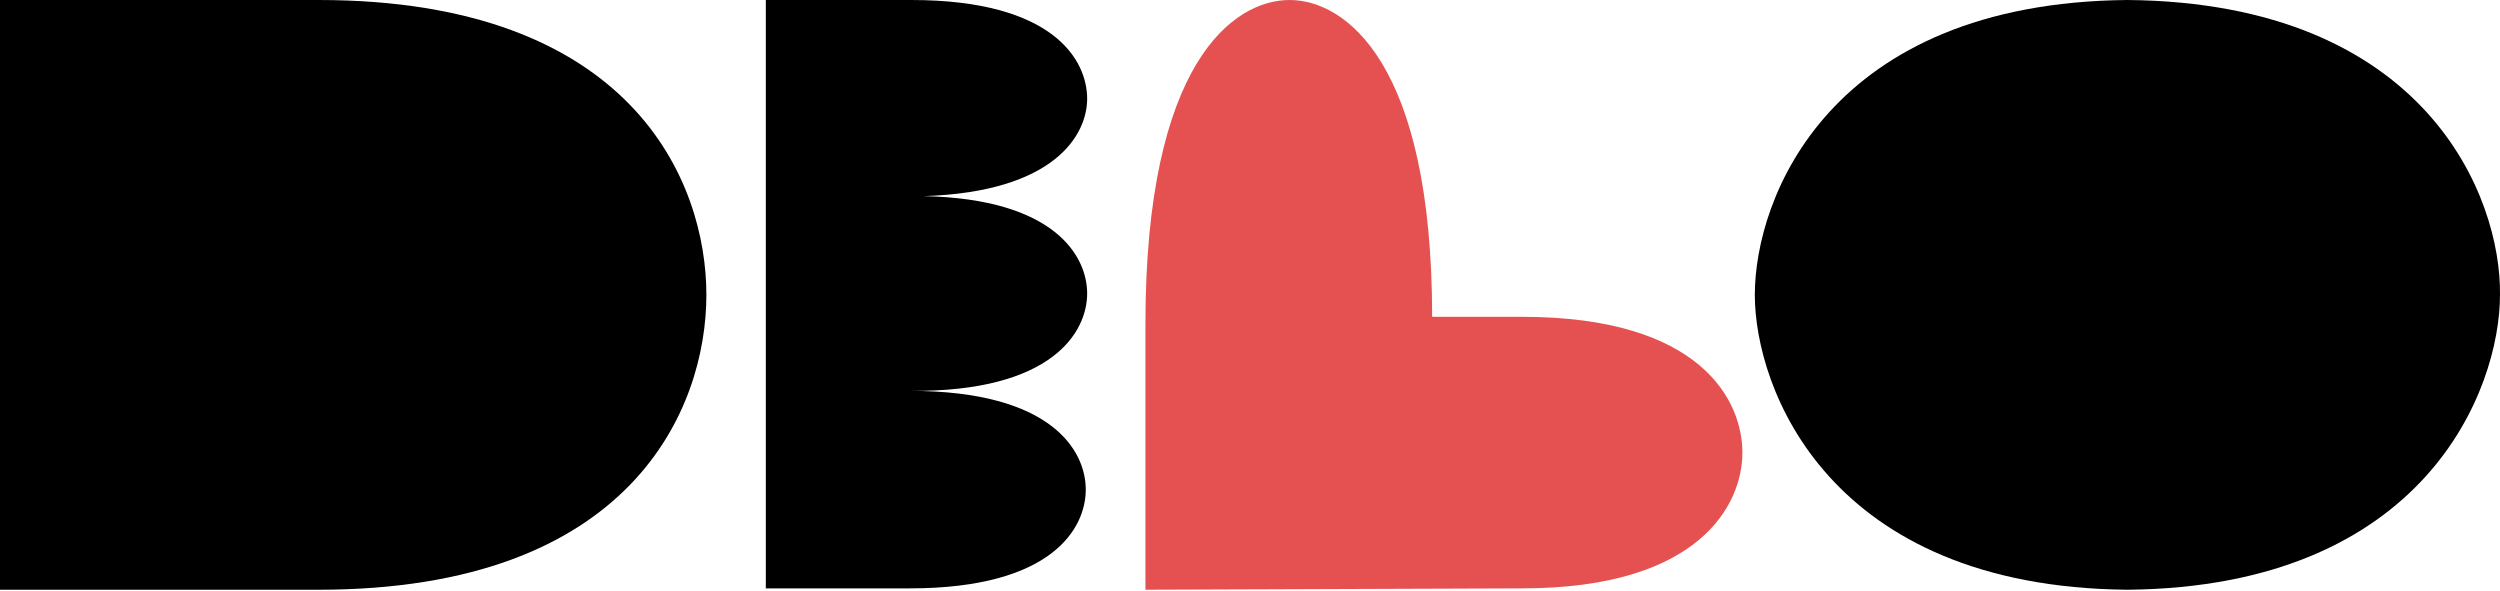
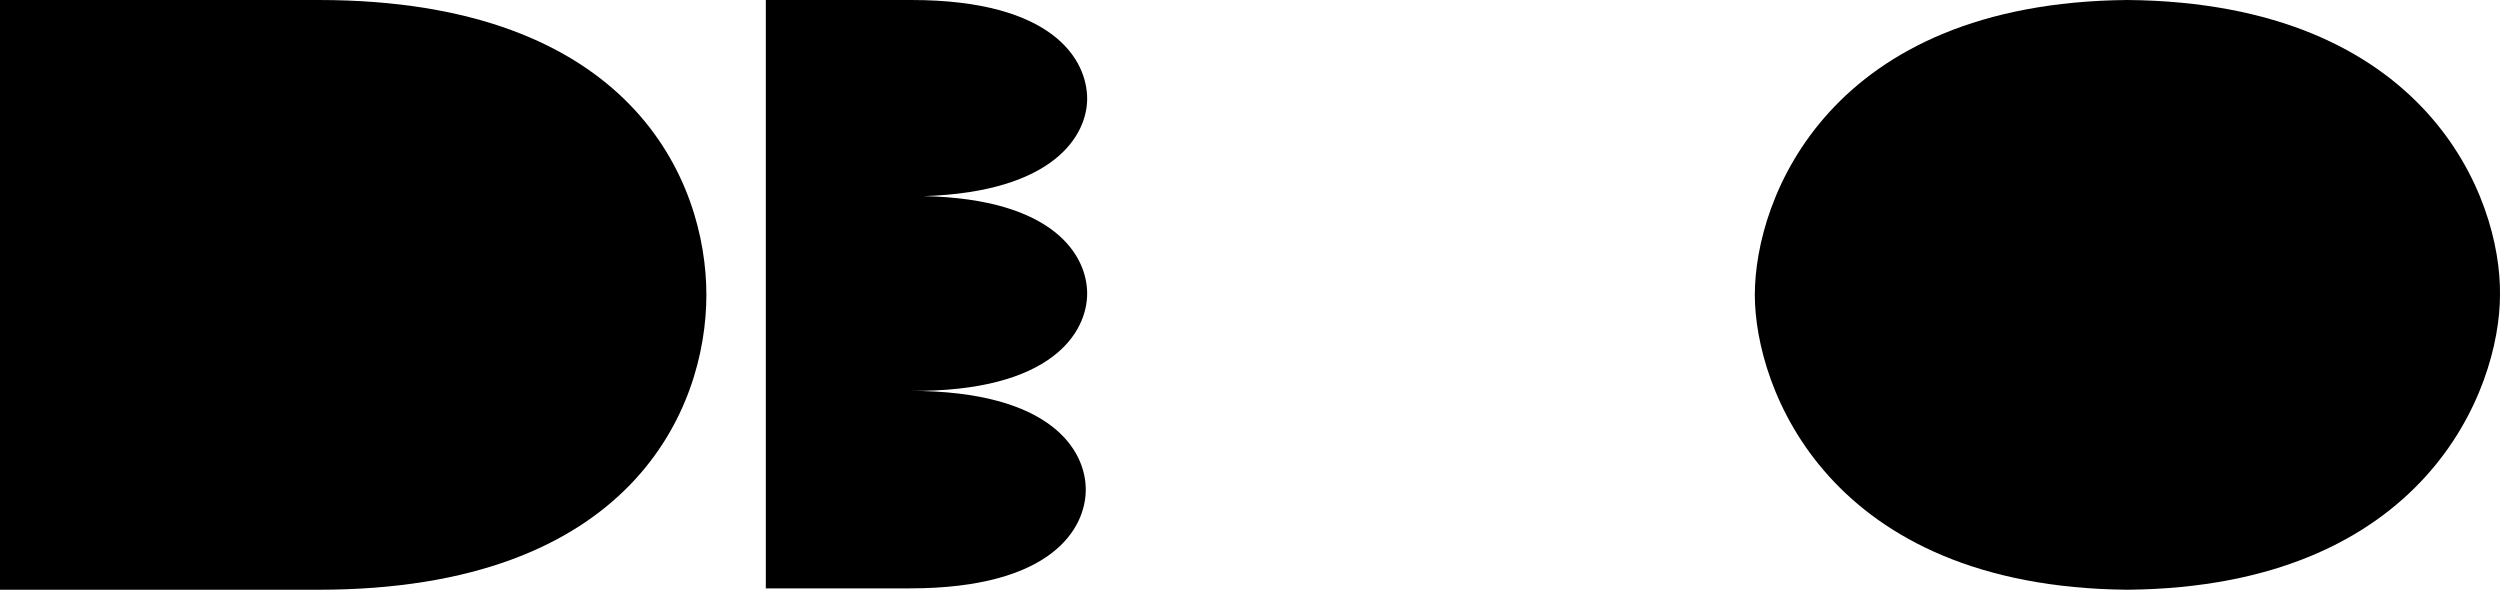
<svg xmlns="http://www.w3.org/2000/svg" width="914" height="216" viewBox="0 0 914 216" fill="none">
  <path d="M116.467 0H0V215.609H116.467C230.908 215.609 258.253 149.422 258.253 107.804C258.253 66.187 230.908 0 116.467 0Z" fill="black" />
  <path fill-rule="evenodd" clip-rule="evenodd" d="M397.465 107.303C397.465 93.765 385.818 72.705 337.713 71.702C385.818 70.198 397.465 49.139 397.465 36.102C397.465 22.062 385.311 0 333.155 0H279.984V215.107H332.649C384.805 215.107 396.958 193.045 396.958 179.005C396.958 164.965 384.805 142.903 332.649 142.903C384.805 143.405 397.465 121.342 397.465 107.303Z" fill="black" />
-   <path fill-rule="evenodd" clip-rule="evenodd" d="M418.773 215.609L556.508 215.108C621.323 215.108 637.021 184.521 637.021 165.467C637.021 146.413 621.83 115.827 556.508 115.827H523.592C523.592 22.564 491.692 0 471.436 0C451.181 0 418.773 22.564 418.773 118.334V215.609Z" fill="#E55151" />
  <path fill-rule="evenodd" clip-rule="evenodd" d="M777.779 0C668.908 1.003 641.564 72.204 641.564 107.804C641.564 141.901 668.401 214.605 777.779 215.609C886.65 214.605 913.995 142.402 913.995 107.804C914.501 72.204 887.156 1.003 777.779 0C778.286 0 778.286 0 777.779 0C778.286 0 777.779 0 777.779 0Z" fill="black" />
</svg>